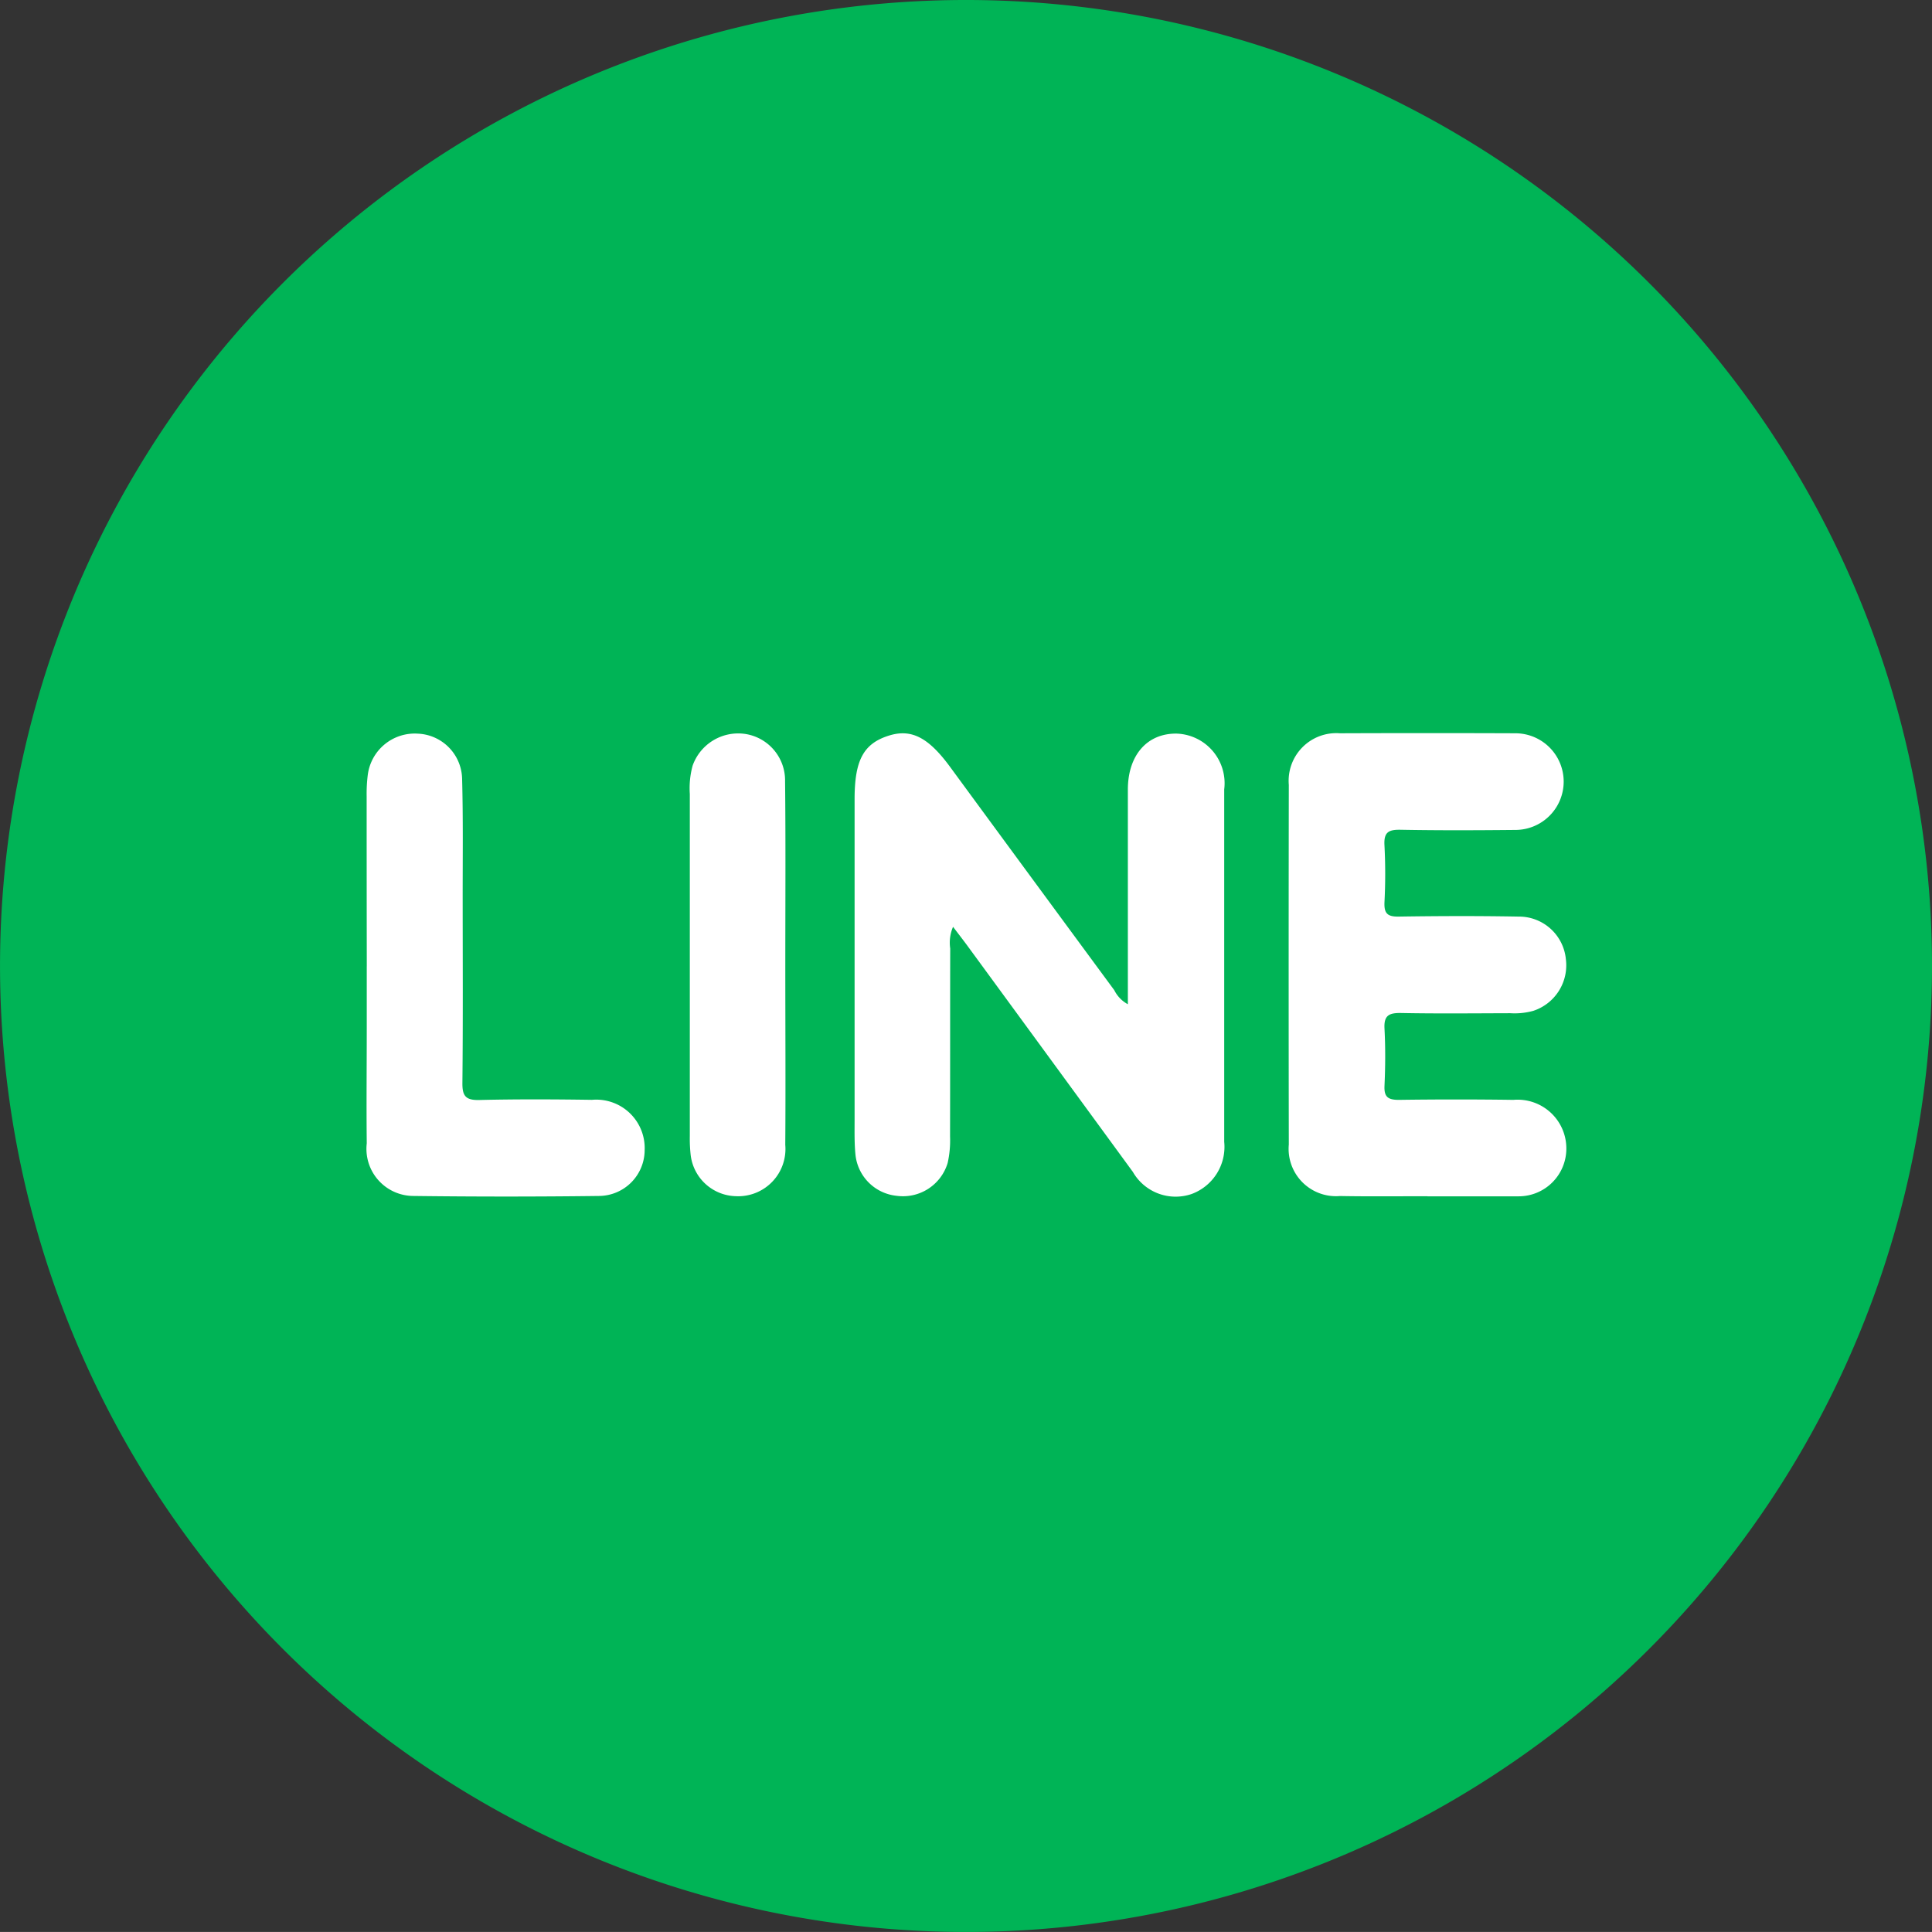
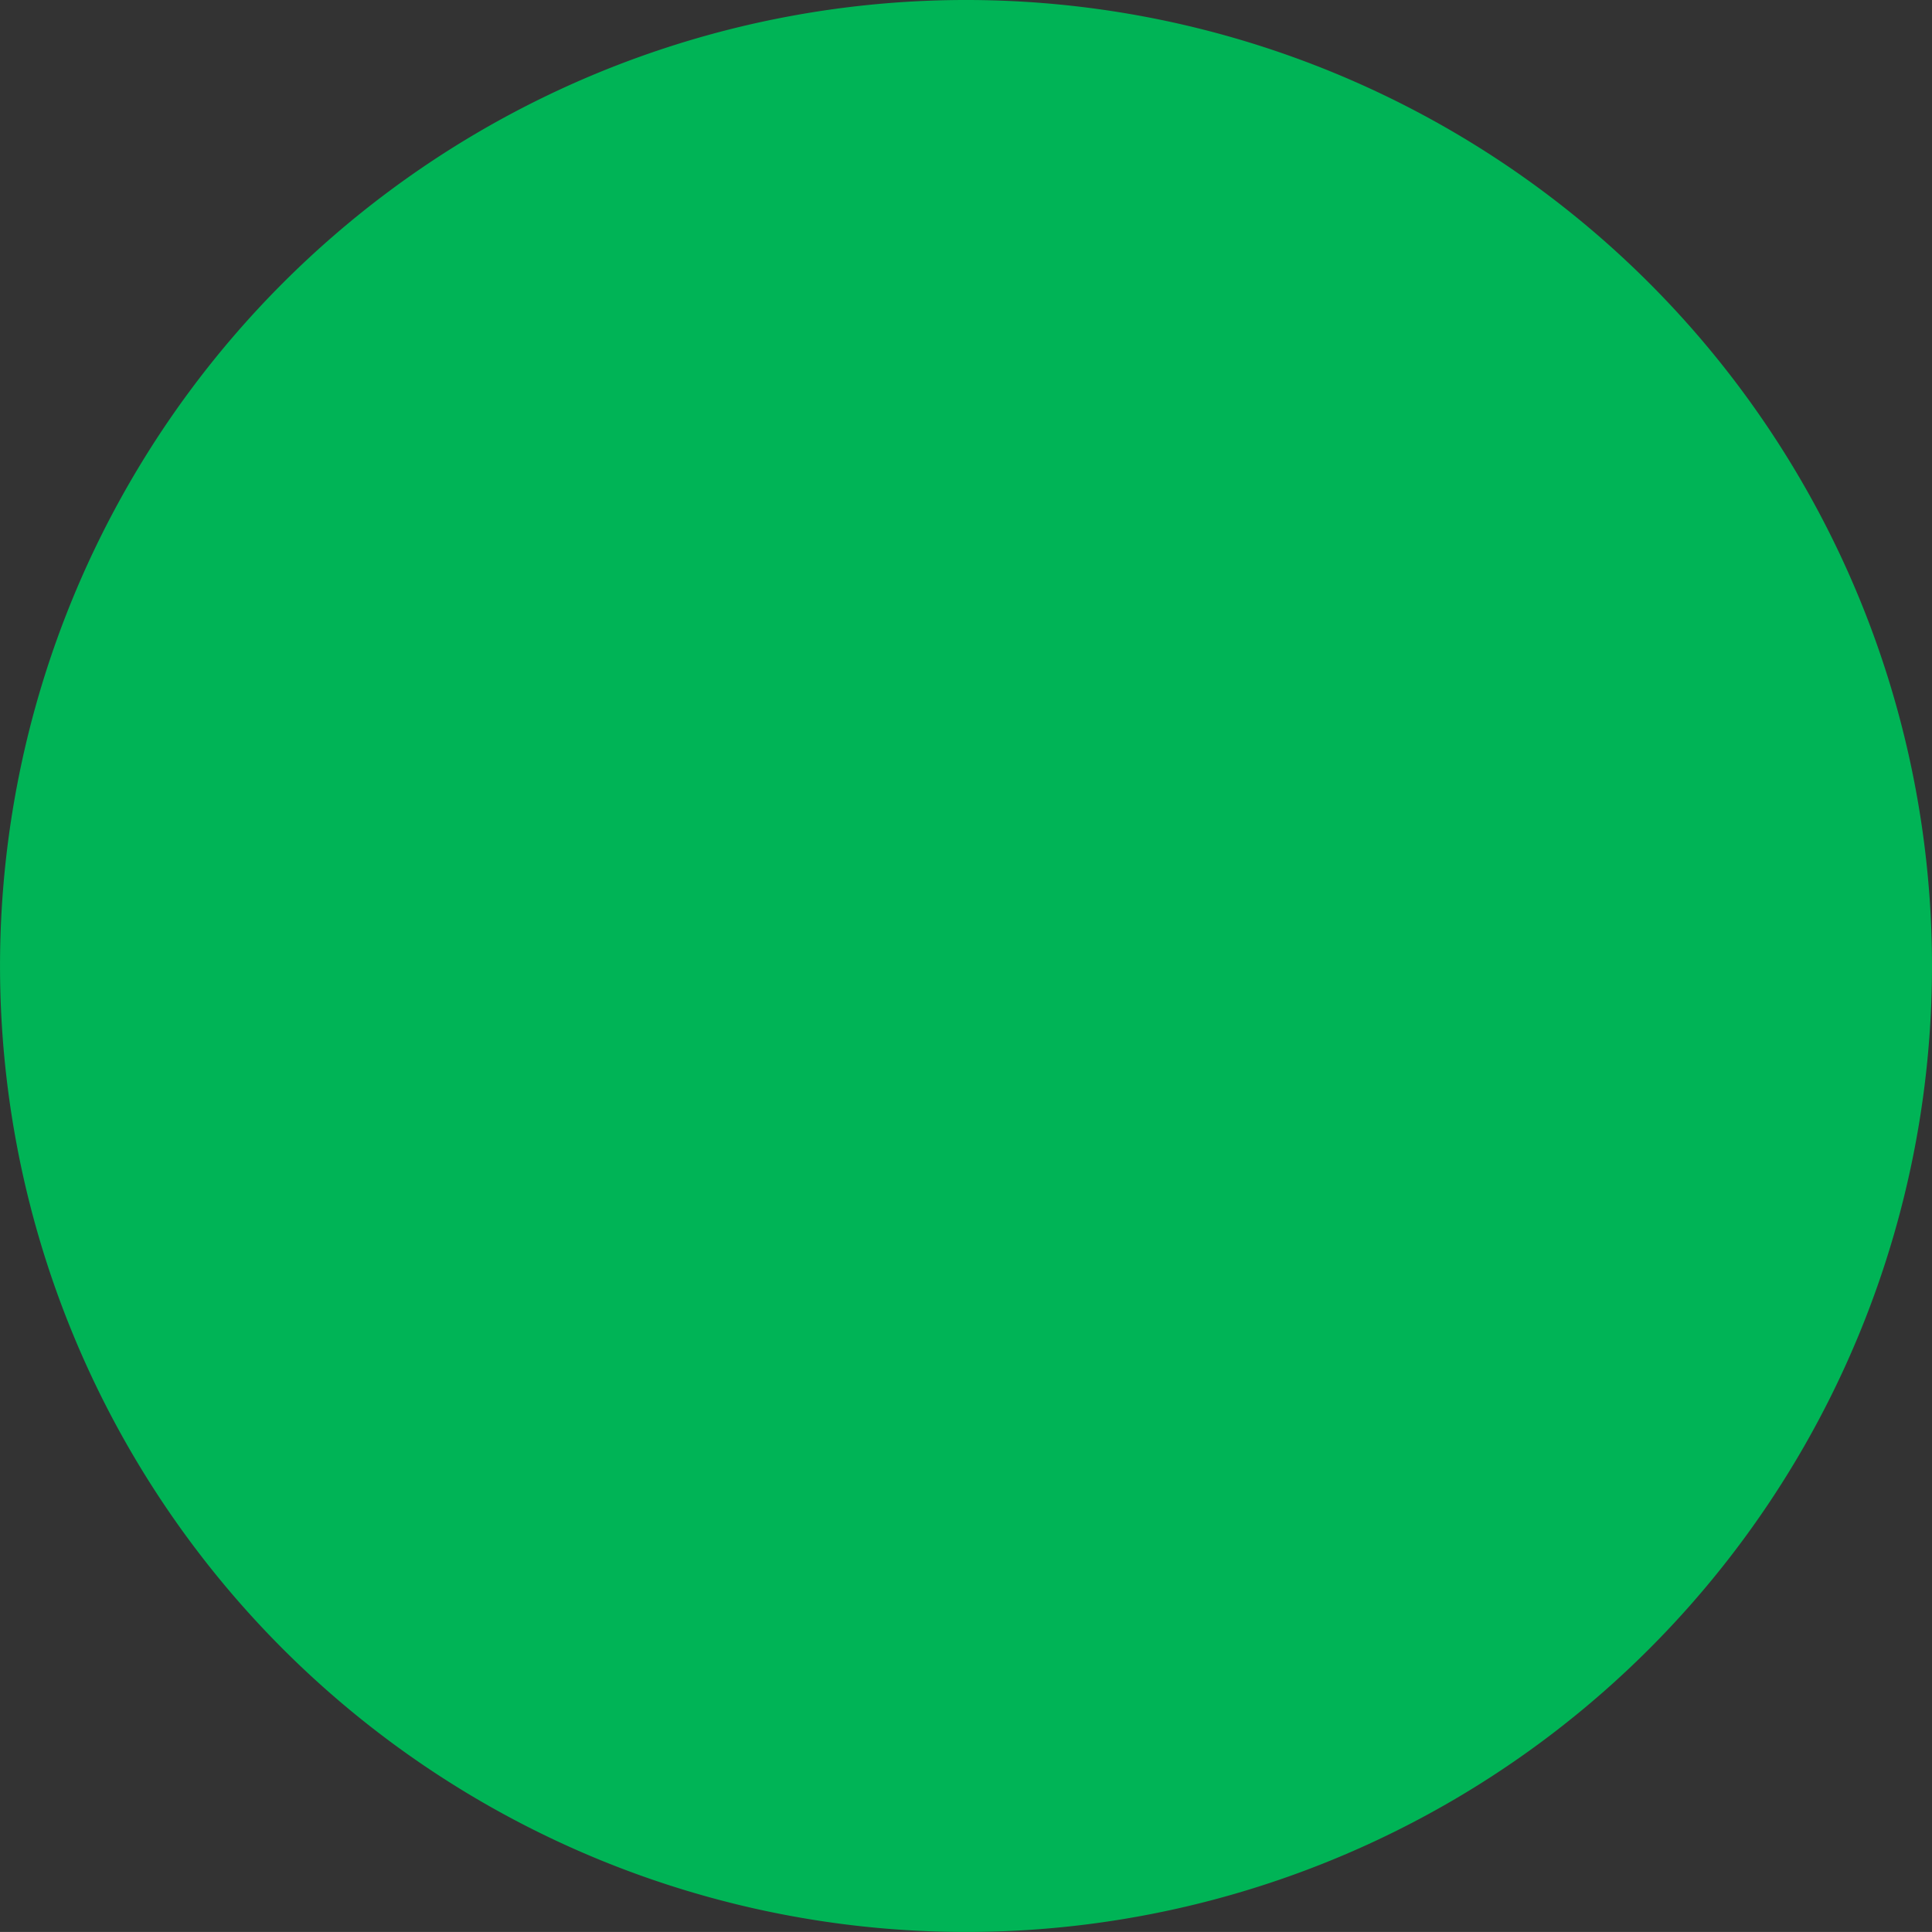
<svg xmlns="http://www.w3.org/2000/svg" id="Group_117" data-name="Group 117" width="57.967" height="57.966" viewBox="0 0 57.967 57.966">
  <rect x="0" y="0" width="57.967" height="57.966" fill="#333333" stroke="none" />
  <path id="Path_96" data-name="Path 96" d="M387.94,218.25a28.983,28.983,0,1,0-28.982,28.983A28.983,28.983,0,0,0,387.94,218.25Z" transform="translate(-329.973 -189.267)" fill="#00b456" />
-   <path id="Path_153" data-name="Path 153" d="M5843.126,1643.6c.163.214.293.382.419.552q2.49,3.4,4.975,6.8a1.48,1.48,0,0,0,1.765.664,1.508,1.508,0,0,0,.977-1.566q0-5.286,0-10.574a1.49,1.49,0,0,0-1.423-1.673c-.885-.014-1.466.644-1.468,1.676q0,2.951,0,5.9v.544a.965.965,0,0,1-.407-.421q-2.465-3.345-4.927-6.7c-.654-.891-1.169-1.153-1.846-.936-.751.239-1.019.737-1.019,1.9q0,4.8,0,9.608c0,.358-.009.718.027,1.072a1.382,1.382,0,0,0,1.229,1.224,1.4,1.4,0,0,0,1.536-.984,3.1,3.1,0,0,0,.072-.8c.005-1.878,0-3.757.005-5.636A1.2,1.2,0,0,1,5843.126,1643.6Zm14.235,8.086h2.632c.035,0,.071,0,.107,0a1.431,1.431,0,0,0,1.427-1.439,1.462,1.462,0,0,0-1.589-1.455q-1.716-.024-3.436,0c-.321,0-.447-.082-.431-.421.026-.571.03-1.147,0-1.718-.022-.4.14-.473.5-.467,1.09.021,2.183.009,3.273.006a2.1,2.1,0,0,0,.691-.071,1.438,1.438,0,0,0,.978-1.548,1.413,1.413,0,0,0-1.419-1.28c-1.2-.022-2.4-.018-3.6,0-.331.005-.437-.093-.424-.423a16.654,16.654,0,0,0,0-1.718c-.023-.4.131-.471.491-.464,1.145.021,2.29.016,3.436.005a1.45,1.45,0,1,0,0-2.9q-2.631-.01-5.262,0a1.43,1.43,0,0,0-1.535,1.548q-.009,5.4,0,10.792a1.42,1.42,0,0,0,1.533,1.544C5855.608,1651.693,5856.485,1651.683,5857.362,1651.683Zm-31.826-6.9c0,.626,0,1.251,0,1.877,0,1.145-.013,2.29,0,3.434a1.413,1.413,0,0,0,1.394,1.578q2.791.035,5.581,0a1.38,1.38,0,0,0,1.363-1.377,1.453,1.453,0,0,0-1.581-1.507c-1.128-.016-2.256-.022-3.381.005-.412.01-.511-.124-.506-.518.019-1.86.009-3.72.008-5.58,0-1.18.015-2.361-.017-3.541a1.386,1.386,0,0,0-1.336-1.353,1.42,1.42,0,0,0-1.495,1.243,4.55,4.55,0,0,0-.033.642Q5825.532,1642.234,5825.536,1644.783Zm12.558-.017h0c0-1.843.013-3.687-.007-5.532a1.409,1.409,0,0,0-1.209-1.426,1.45,1.45,0,0,0-1.565.954,2.575,2.575,0,0,0-.084.851q0,5.13,0,10.259a4.406,4.406,0,0,0,.028.59,1.4,1.4,0,0,0,1.354,1.217,1.418,1.418,0,0,0,1.482-1.541C5838.105,1648.347,5838.093,1646.557,5838.093,1644.766Z" transform="translate(-5814.531 -1615.792)" fill="#fff" />
</svg>